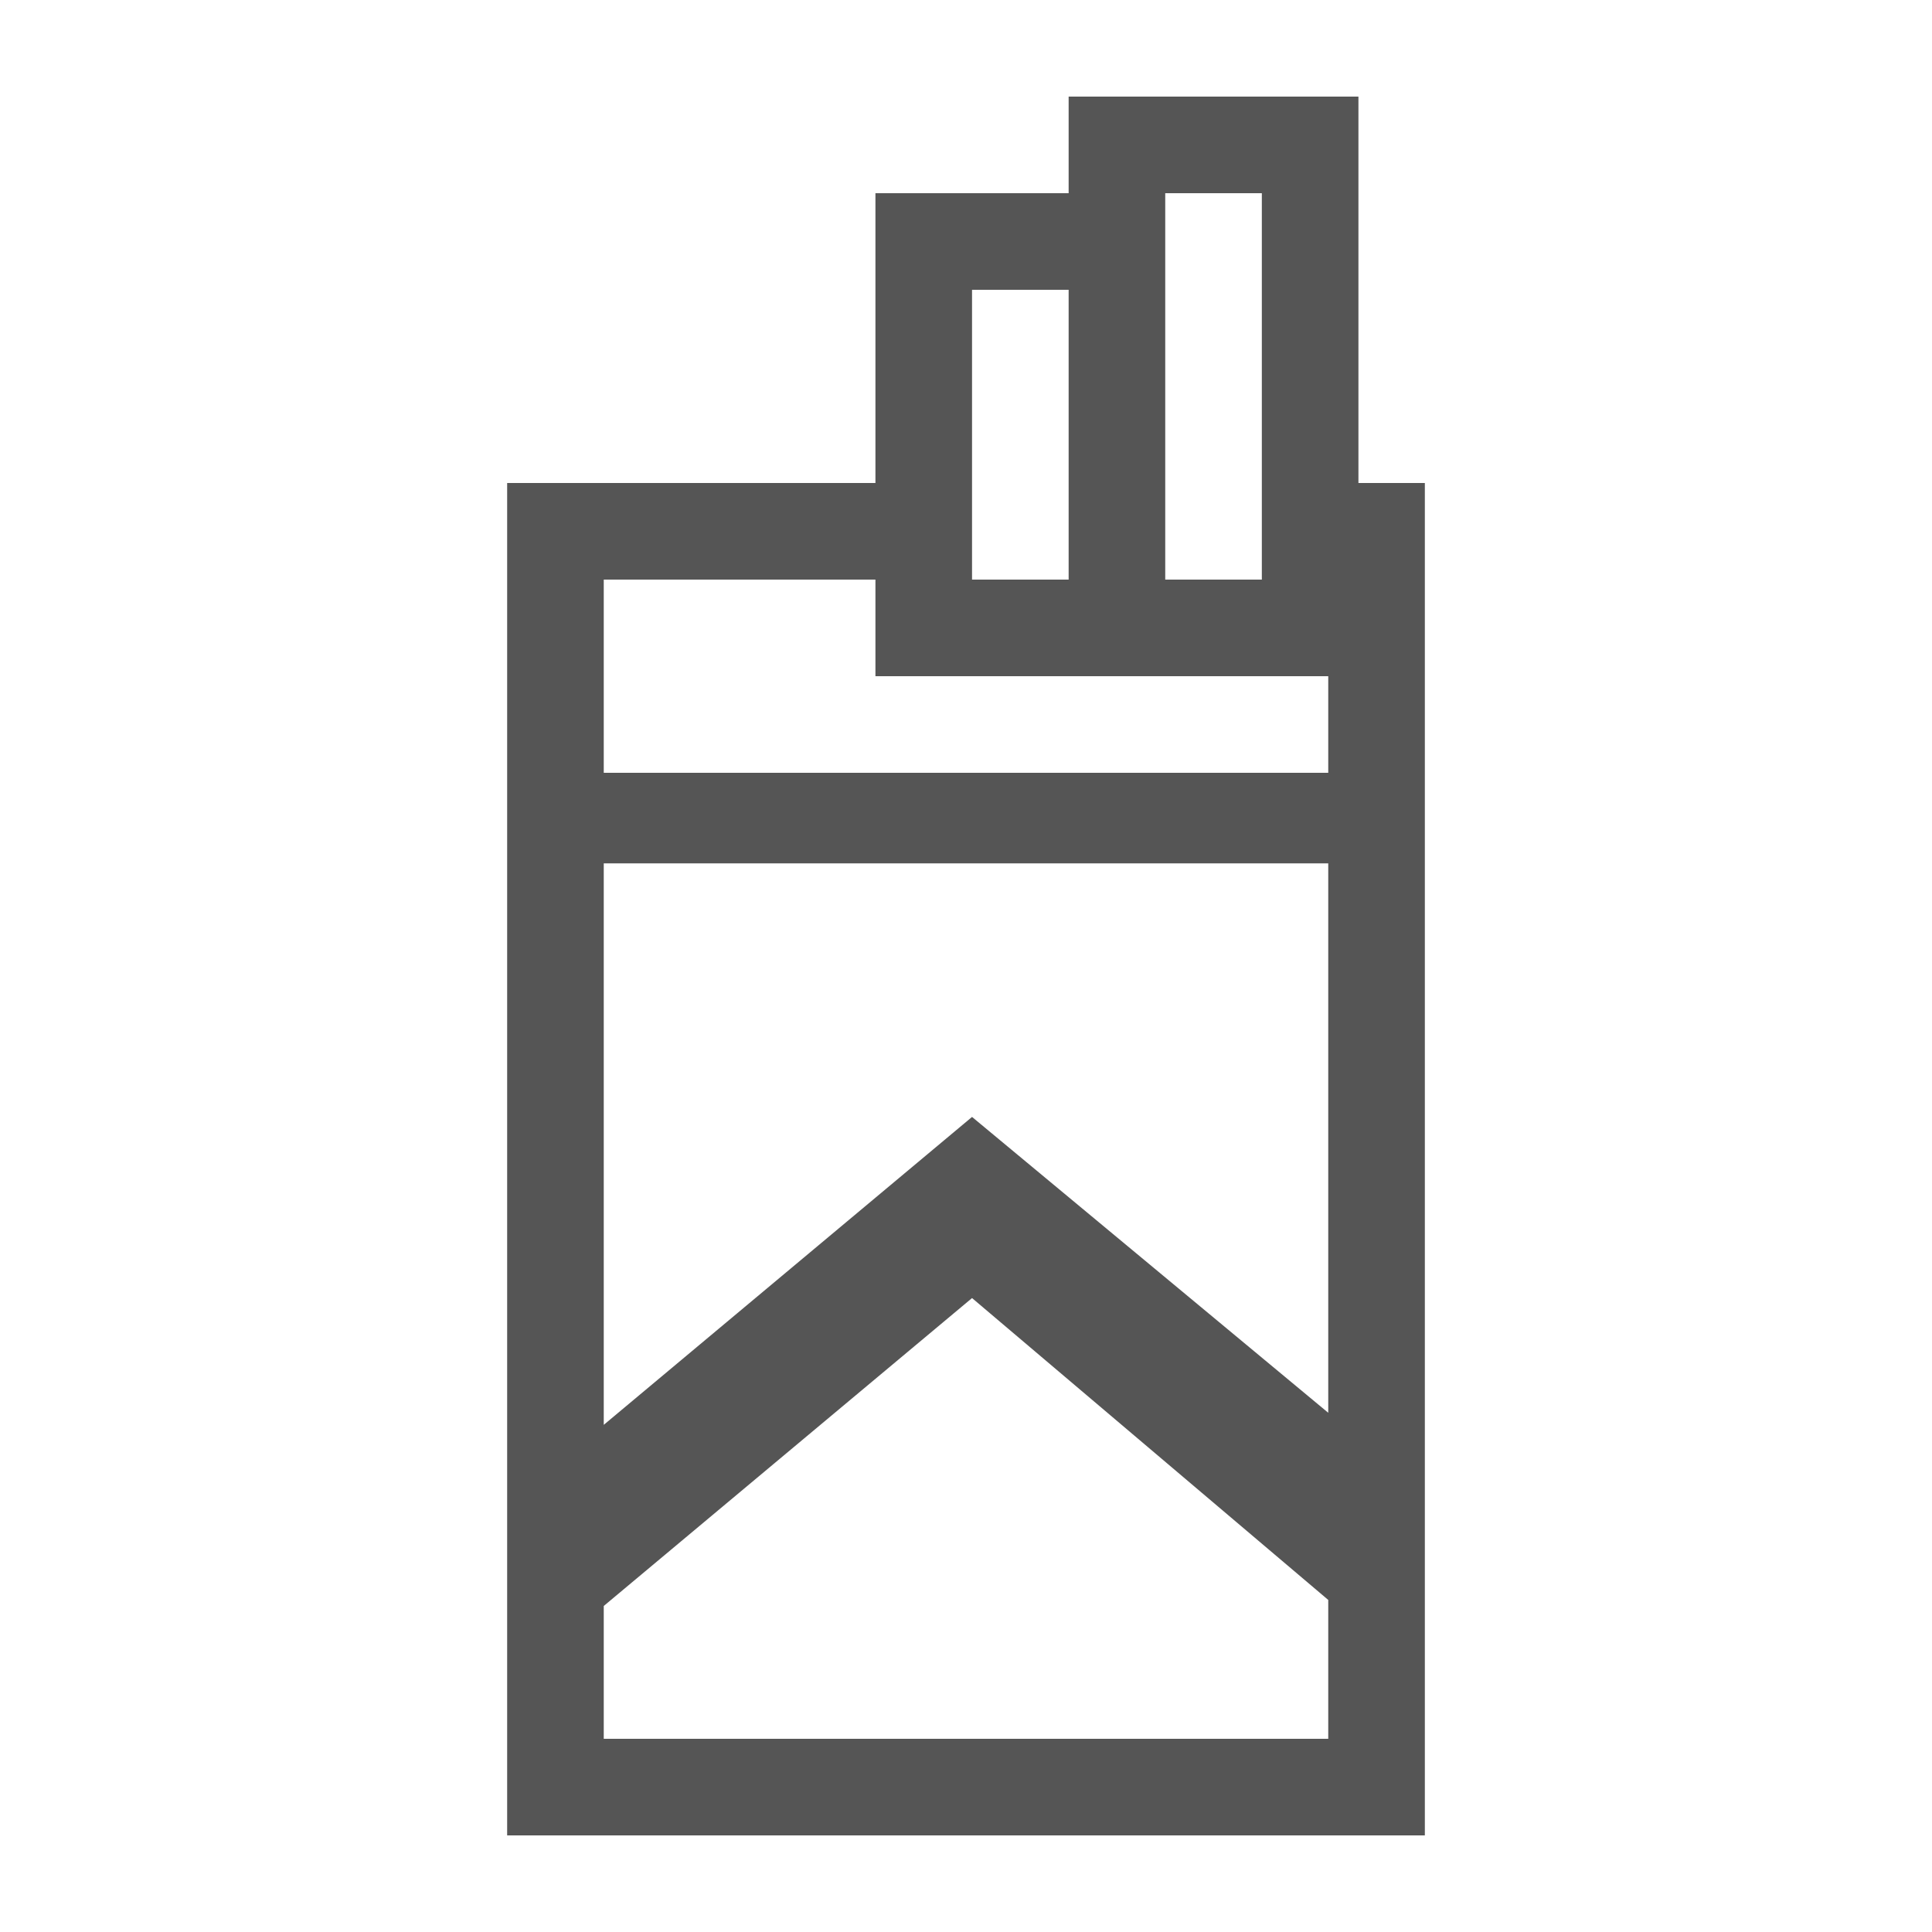
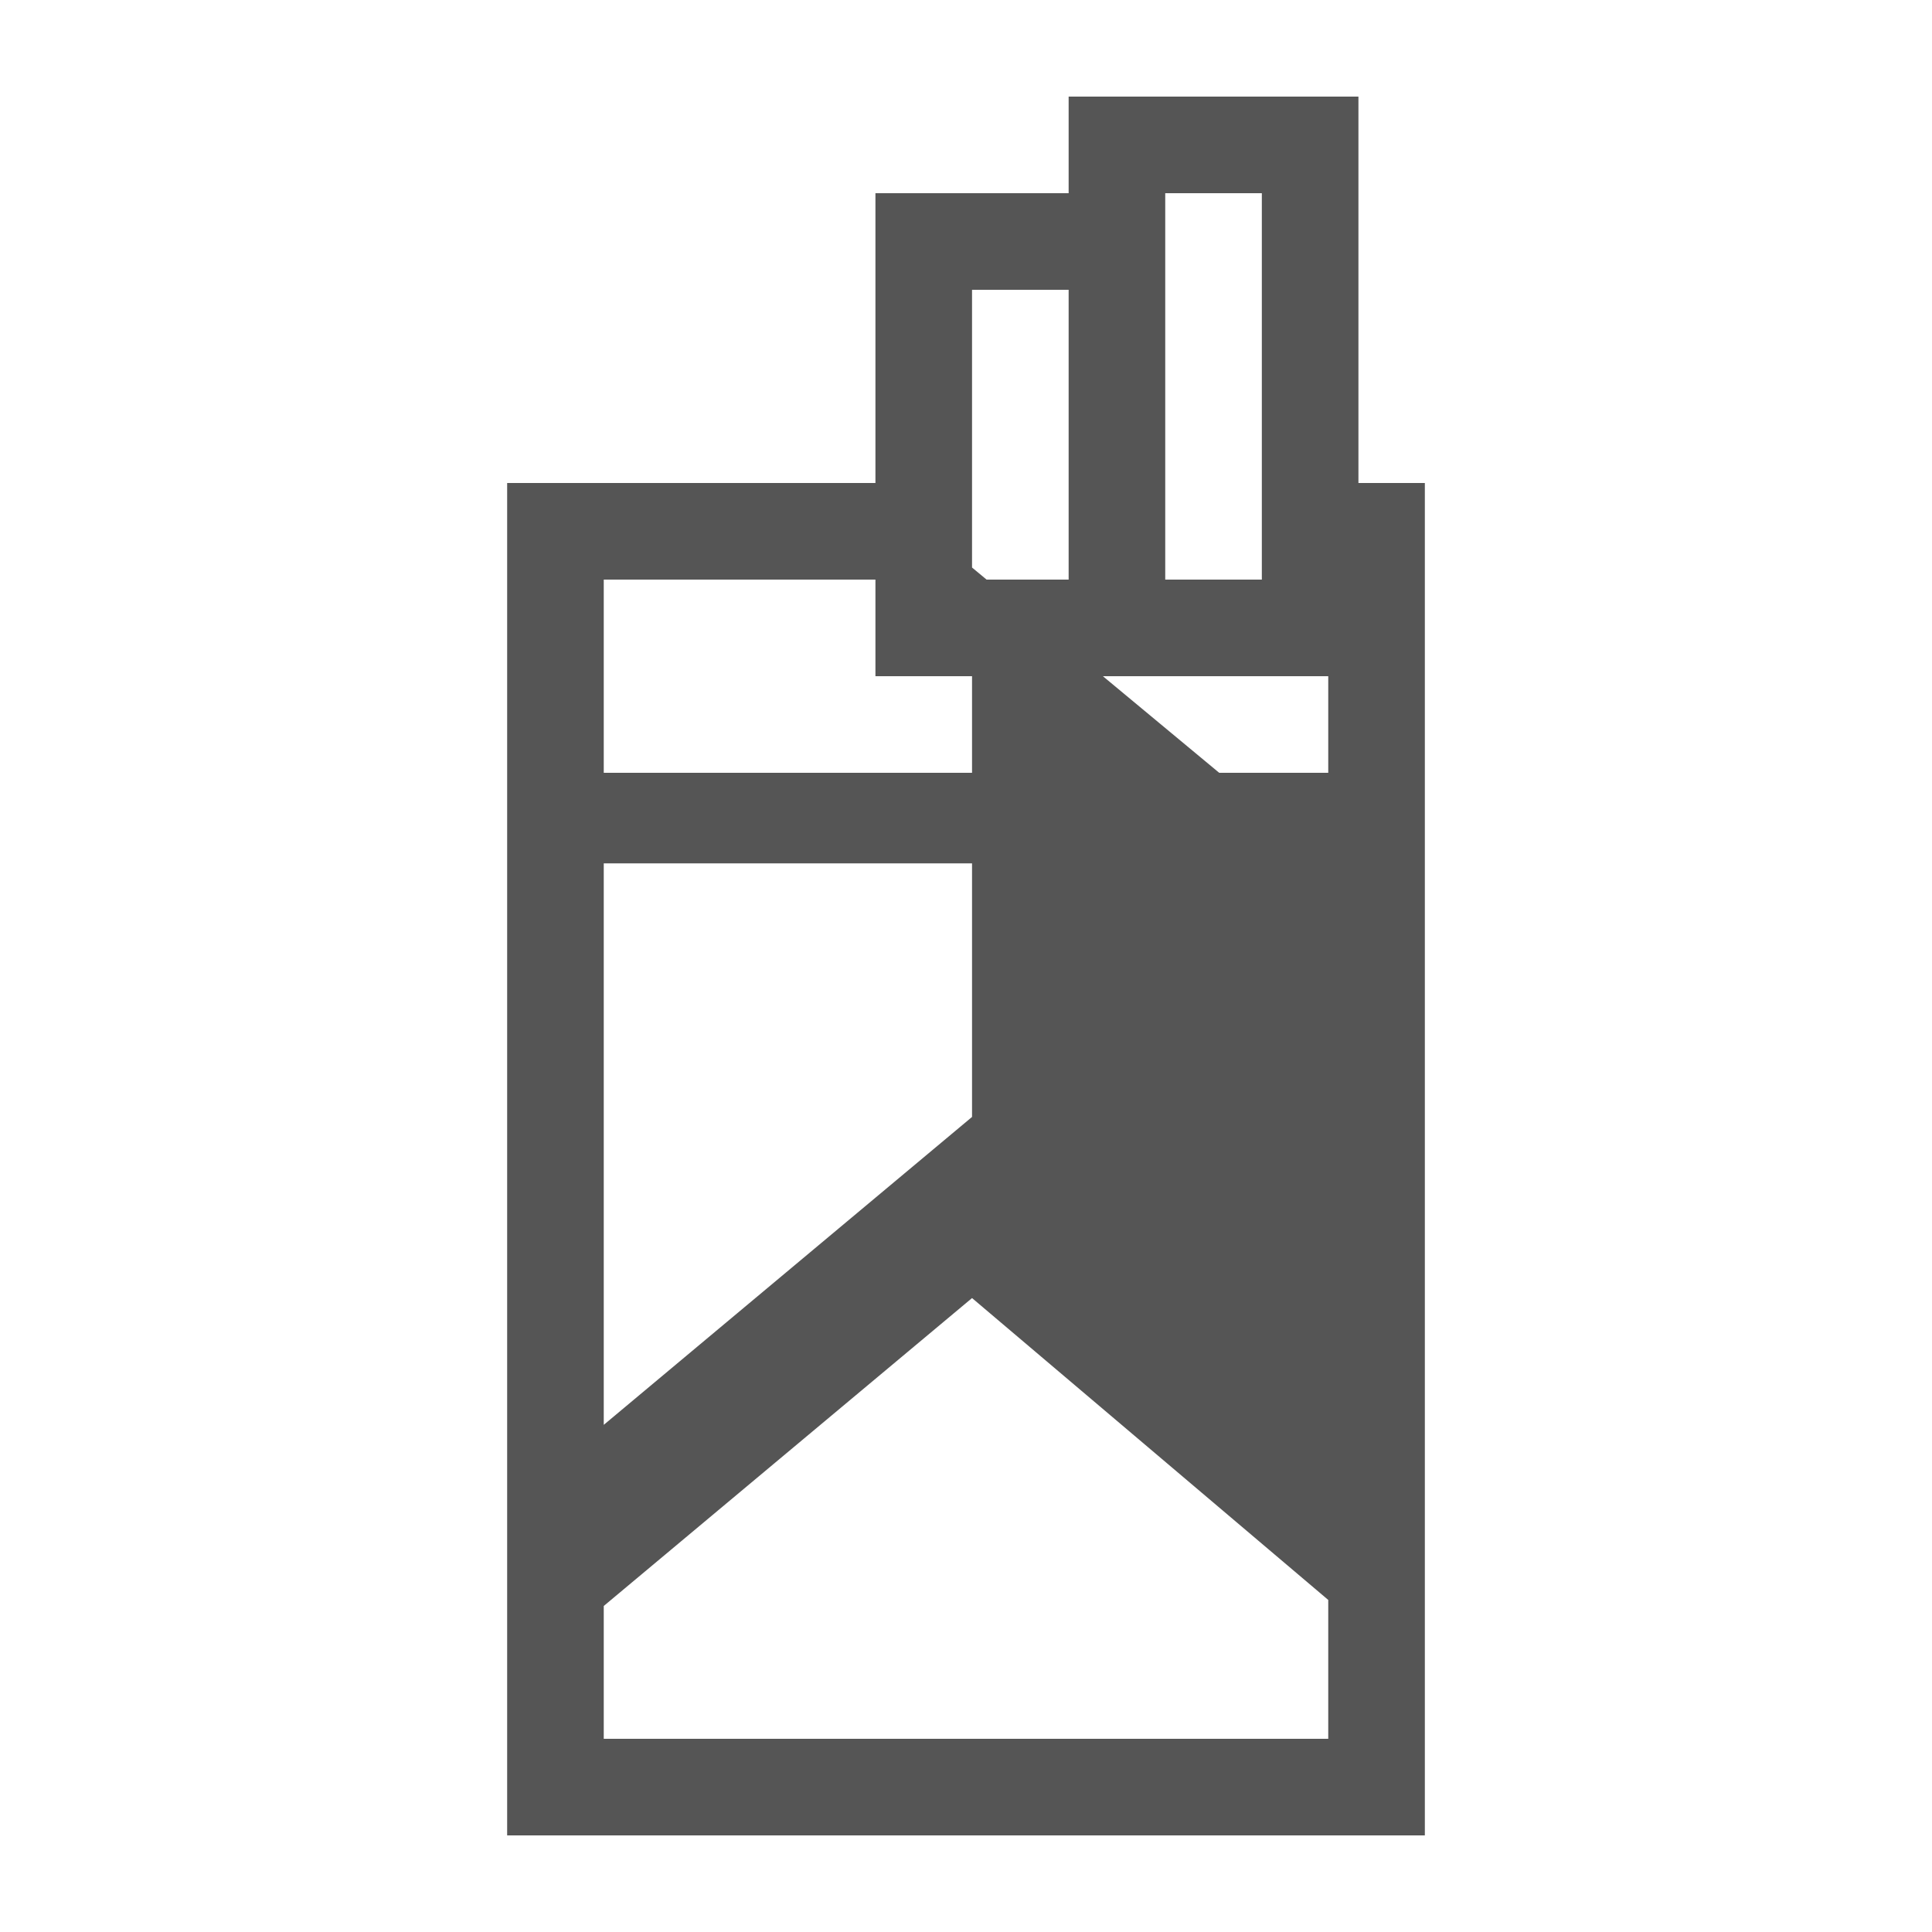
<svg xmlns="http://www.w3.org/2000/svg" id="_レイヤー_1" data-name="レイヤー_1" version="1.1" viewBox="0 0 32 32">
  <defs>
    <style>
      .st0 {
        fill: #555;
      }
    </style>
  </defs>
-   <path class="st0" d="M22.5,8V1.6h-4.8v1.6h-3.2v4.8h-6.1v22.4h15.2V8h-1.1ZM20.9,3.2v6.4h-1.6V3.2h1.6ZM16.1,4.8h1.6v4.8h-1.6v-4.8ZM10,28.8v-2.2l6.1-5.1,5.9,5v2.3h-12ZM16.1,18.5l-6.1,5.1v-9.3h12v9.1l-5.9-4.9ZM10,12.8v-3.2h4.5v1.6h7.5v1.6h-12Z" />
+   <path class="st0" d="M22.5,8V1.6h-4.8v1.6h-3.2v4.8h-6.1v22.4h15.2V8h-1.1ZM20.9,3.2v6.4h-1.6V3.2h1.6ZM16.1,4.8h1.6v4.8h-1.6v-4.8ZM10,28.8v-2.2l6.1-5.1,5.9,5v2.3h-12ZM16.1,18.5l-6.1,5.1v-9.3h12l-5.9-4.9ZM10,12.8v-3.2h4.5v1.6h7.5v1.6h-12Z" />
</svg>